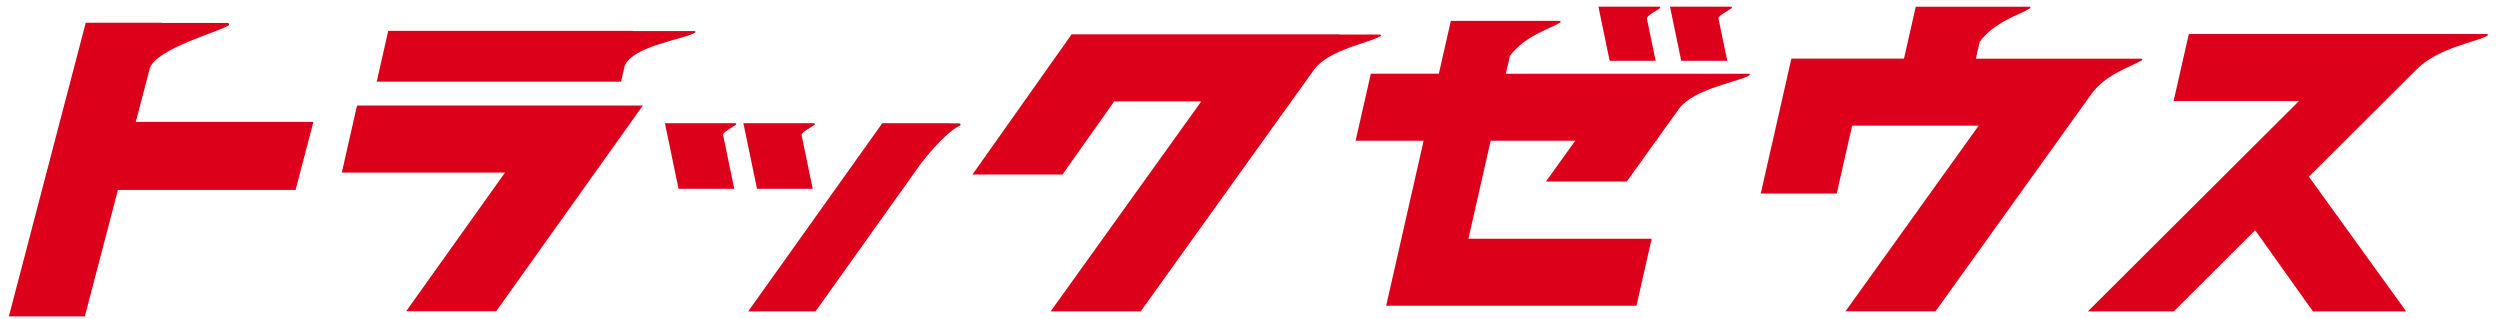
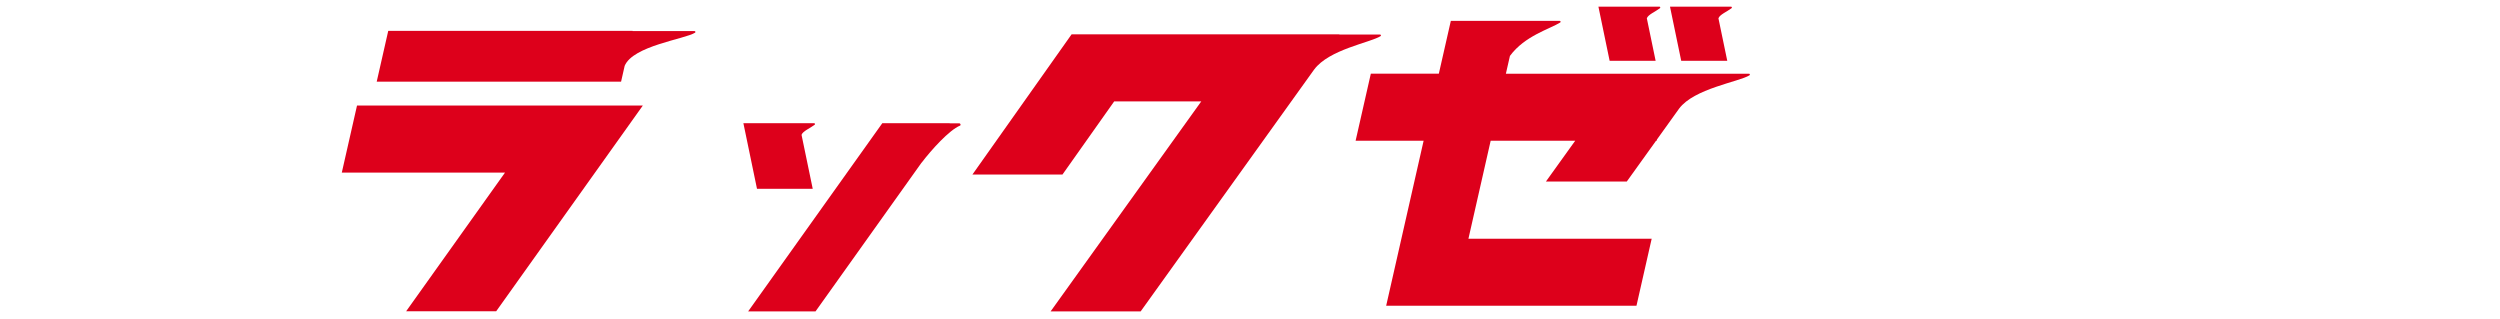
<svg xmlns="http://www.w3.org/2000/svg" id="_レイヤー_1" viewBox="0 0 994 127">
  <defs>
    <style>.cls-1{fill:#dd001b;stroke-width:0px;}</style>
  </defs>
-   <path class="cls-1" d="m59.63,26.88s0,0,0,0c3.12-7.65,27.21-14.24,31.19-16.71.48-.3.27-1.05-.3-1.05h-26.24l.02-.08h-30.21L3.52,125.81h30.21l13.16-50.28h70.63l7.09-27.07H53.99l5.65-21.57Z" />
  <path class="cls-1" d="m323.14,75.07l-4.45-21.46s0,0,0,.01c.46-1.46,3.48-2.68,5.22-4.02.26-.2.11-.62-.22-.62h-28.12l5.41,26.08h22.16Z" />
  <path class="cls-1" d="m381.41,49.04h-3.85l.04-.06h-26.79l-53.34,74.82h26.79l42.18-59.17s.01.02.02.03c3.75-4.95,10.96-12.96,15.22-14.7.46-.19.23-.92-.27-.92Z" />
-   <path class="cls-1" d="m292.4,48.98h-28.03l5.41,26.08h22.16l-4.47-21.56c.58-1.41,3.47-2.6,5.15-3.9.26-.2.11-.62-.22-.62Z" />
  <polygon class="cls-1" points="219.79 41.96 141.95 41.96 135.9 68.63 200.79 68.63 161.49 123.75 197.29 123.75 255.59 41.96 239.12 41.96 219.79 41.96" />
  <path class="cls-1" d="m248.37,26.18c3.32-7.99,23.87-10.59,27.98-13.18.29-.18.14-.64-.2-.64h-24.64l.02-.1h-97.16l-4.59,20.22h97.16l1.43-6.31Z" />
  <path class="cls-1" d="m548.74,13.74h-16.24l.06-.08h-106.5l-39.42,55.73h35.8l20.56-29.07h34.62l-59.89,83.48h35.8l68.97-96.15s0,.01,0,.01c5.9-8.01,22.27-10.69,26.41-13.29.29-.18.14-.64-.2-.64Z" />
-   <path class="cls-1" d="m988.84,13.52h-118.57l-6.05,26.66h49.83l-83.91,83.62h34.17l32.35-32.24,22.96,32.24h37.08l-38.67-53.54,42.97-42.82s0,0,0,0c8.87-8.75,23.88-10.69,28.02-13.29.29-.18.14-.64-.2-.64Z" />
-   <path class="cls-1" d="m851.63,23.96c.29-.18.14-.64-.2-.64h-65.82l1.52-6.71s0,0,0,0c5.9-8.01,15.86-10.69,20-13.29.29-.18.14-.64-.2-.64h-45.23l-4.68,20.63h-44.77l-12.17,53.64h30.21l6.12-26.98h50.3l-52.96,73.82h35.8l62.19-86.68c5.91-7.91,15.78-10.58,19.9-13.16Z" />
  <path class="cls-1" d="m686.76,24.18l-3.51-16.91s0,0,0,.01c.46-1.46,3.48-2.68,5.22-4.02.26-.2.11-.62-.22-.62h-24.26l4.46,21.53h18.3Z" />
  <path class="cls-1" d="m658.28,24.18l-3.5-16.9s0,0,0,0c.46-1.46,3.48-2.68,5.22-4.02.26-.2.11-.62-.22-.62h-24.25l4.46,21.53h18.3Z" />
  <path class="cls-1" d="m695.4,29.31h-96.66l1.61-7.08s0,0,0,0c5.9-8.01,15.86-10.69,20-13.29.29-.18.14-.64-.2-.64h-43.3l-4.77,21h-27.04l-6.05,26.66h27.04l-14.89,65.61h99.52l6.05-26.66h-72.86l8.84-38.95h33.61l-11.65,16.23h32.15l11.65-16.23h.25l.12-.52,8.78-12.24c5.92-8,23.87-10.67,28-13.26.29-.18.14-.64-.2-.64Z" />
</svg>